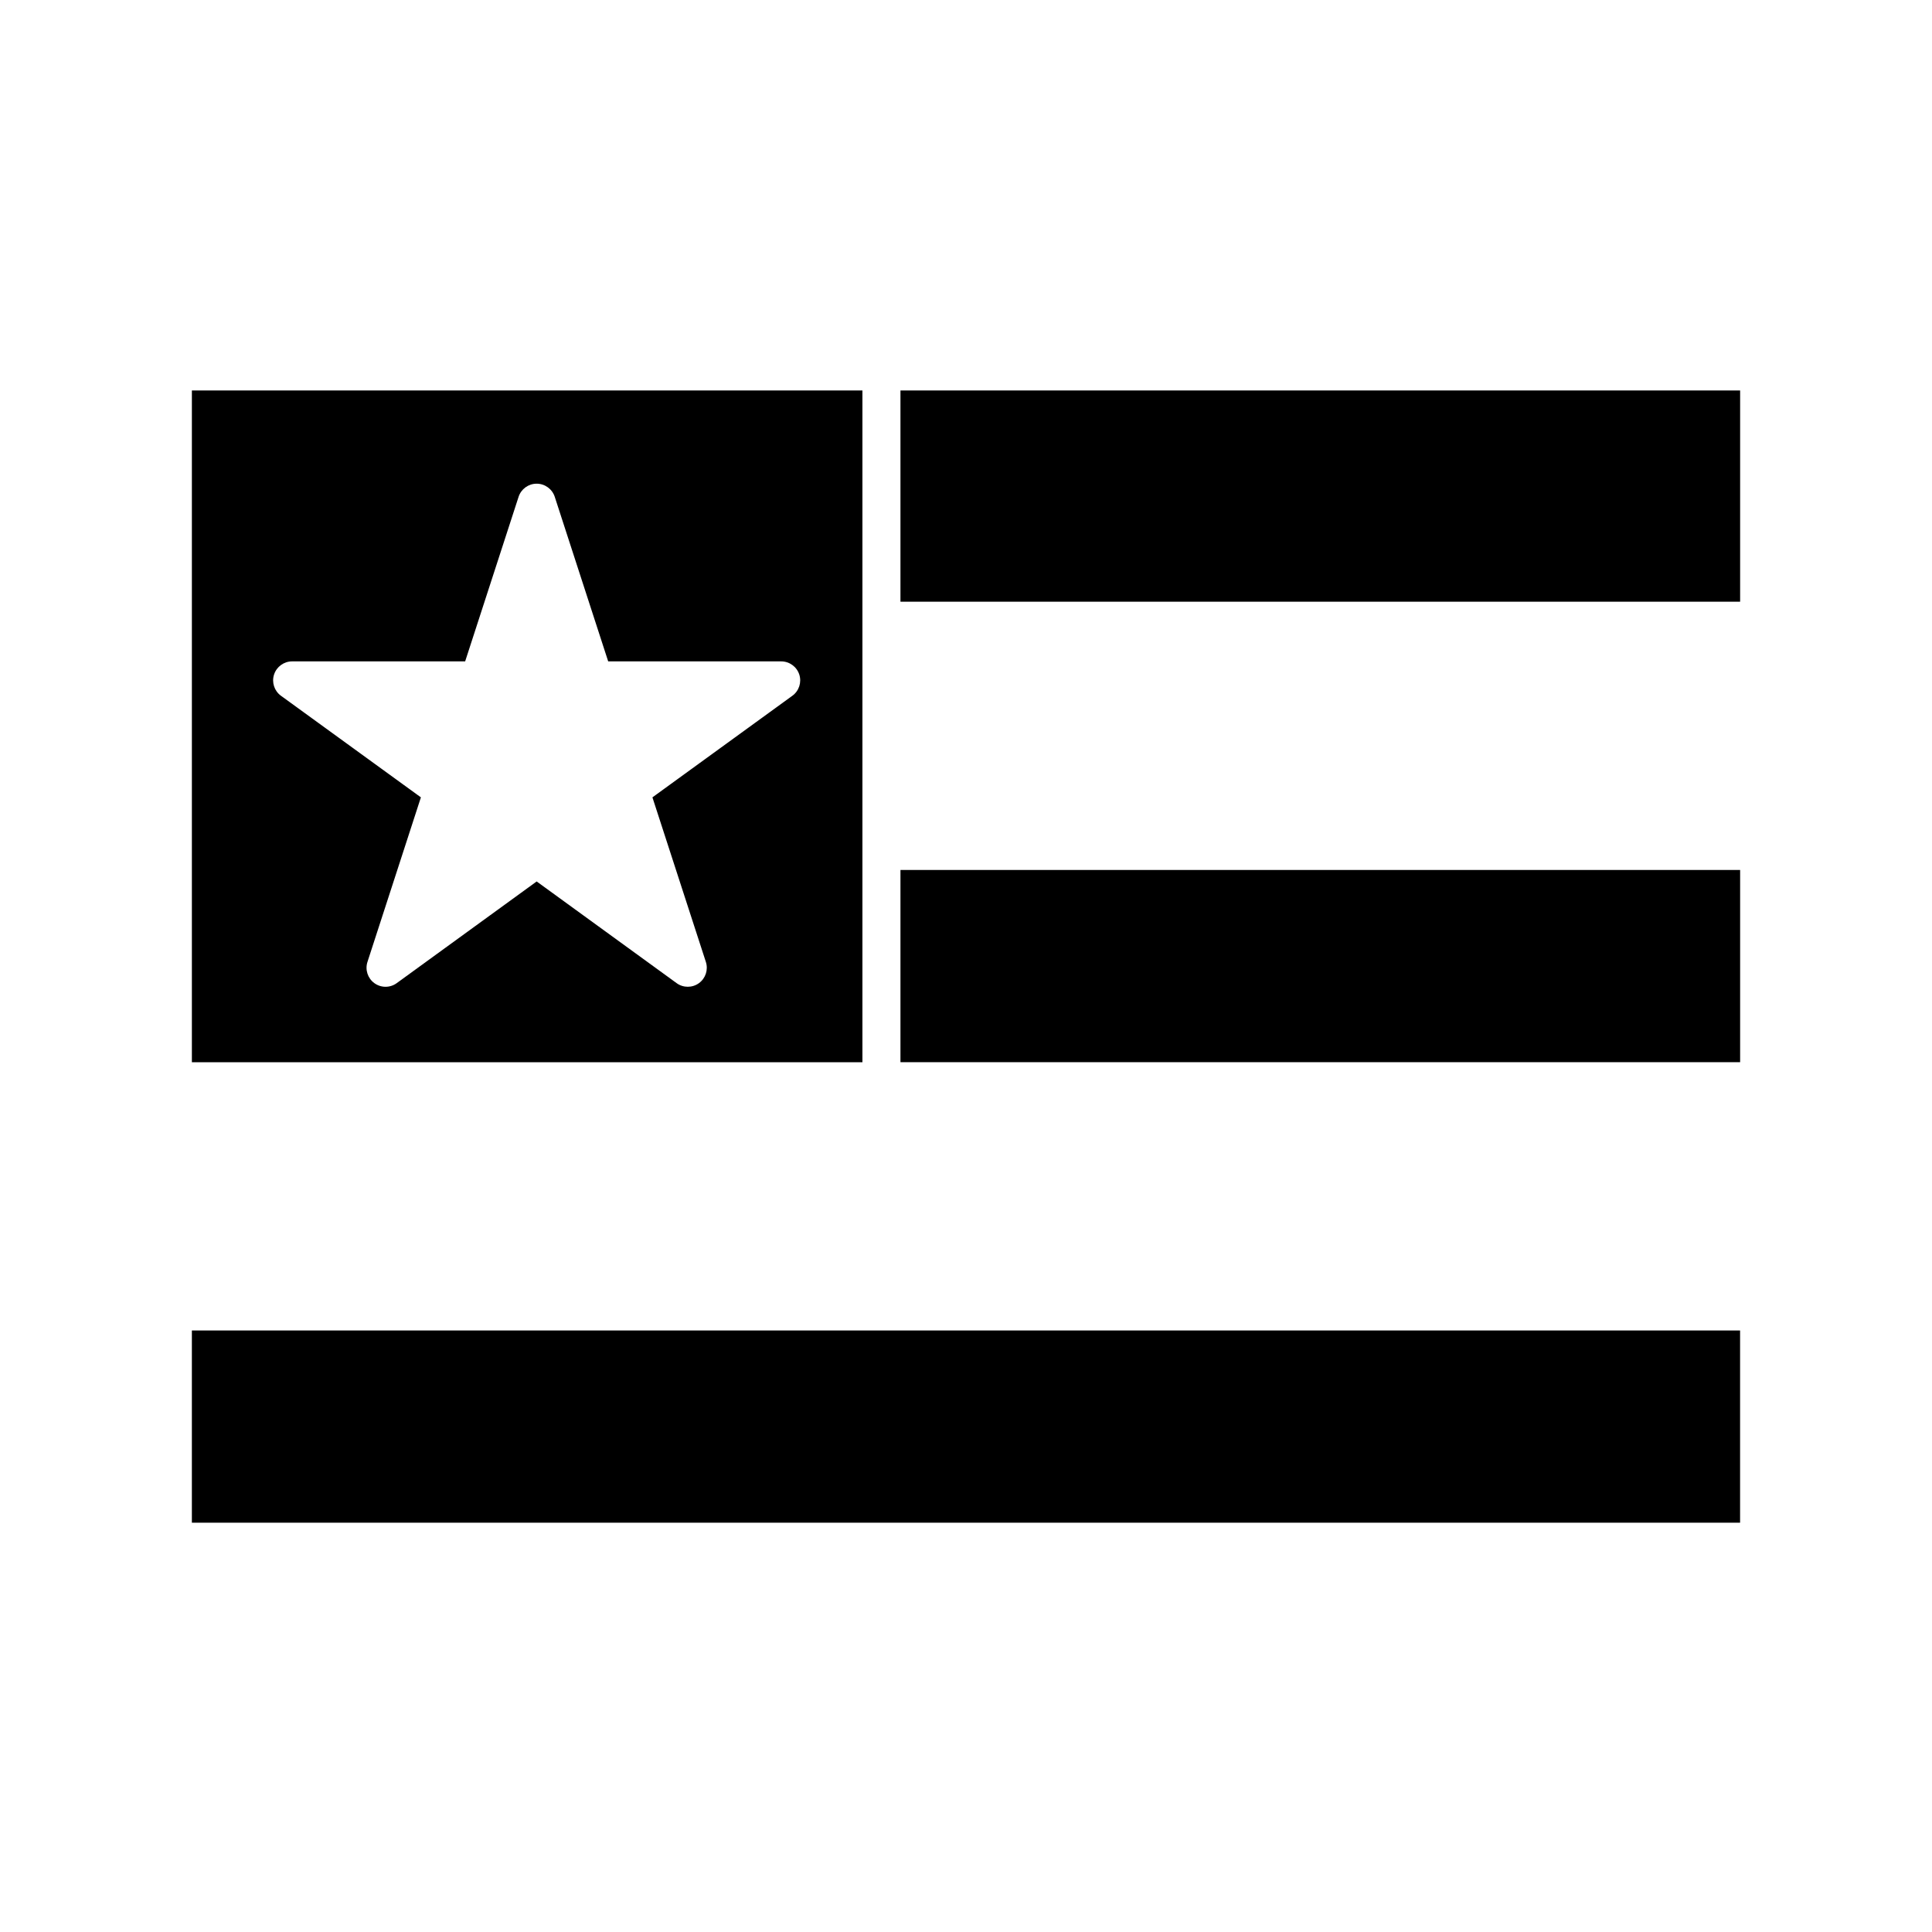
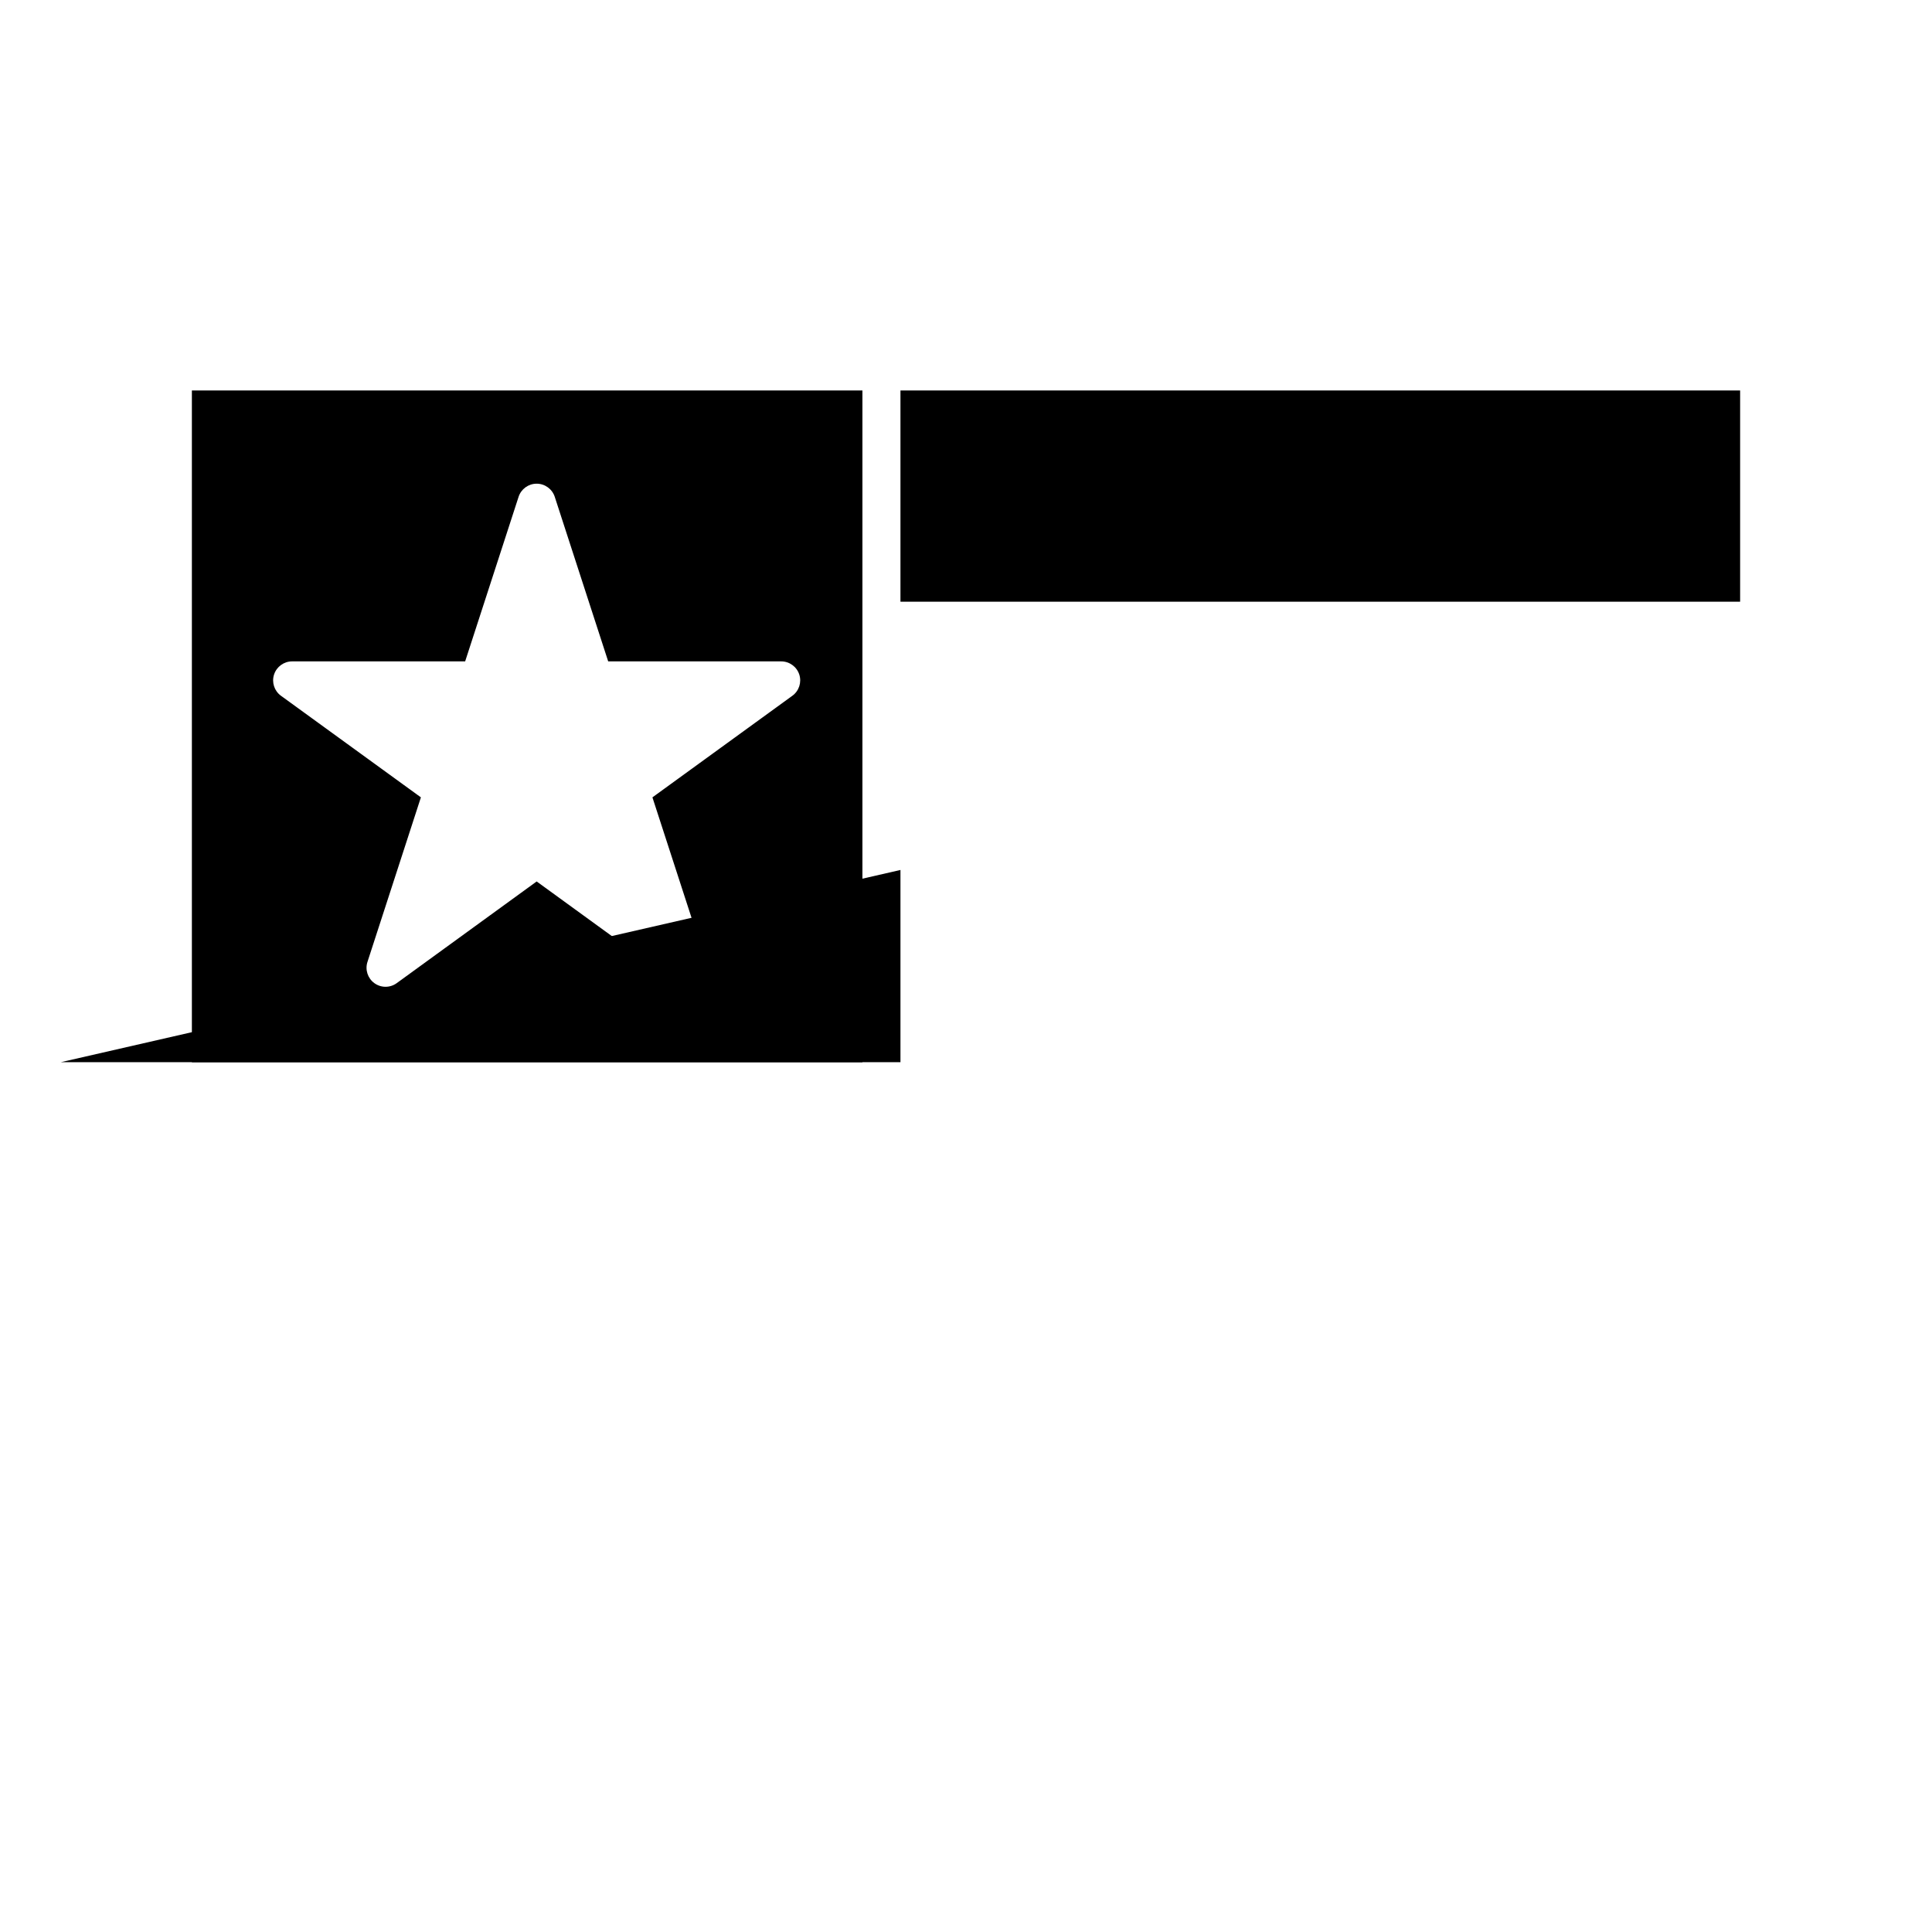
<svg xmlns="http://www.w3.org/2000/svg" fill="#000000" width="800px" height="800px" version="1.1" viewBox="144 144 512 512">
  <g>
-     <path d="m194.85 496.59h410.29v50.941h-410.29z" />
-     <path d="m382.63 374.55h222.52v50.941h-222.52z" />
+     <path d="m382.63 374.55v50.941h-222.52z" />
    <path d="m372.55 247.48h-177.7v178.02h177.7zm-18.57 80.906-37.082 26.922 14.16 43.605c0.676 2.074-0.066 4.348-1.828 5.629-0.883 0.645-1.926 0.961-2.961 0.961-1.039 0-2.082-0.316-2.961-0.961l-37.086-26.945-37.086 26.945c-1.77 1.289-4.156 1.289-5.926 0-1.762-1.281-2.504-3.551-1.828-5.629l14.16-43.605-37.082-26.922c-1.77-1.285-2.508-3.559-1.832-5.633 0.676-2.074 2.609-3.481 4.793-3.481h45.848l14.16-43.609c0.676-2.074 2.609-3.481 4.793-3.481 2.18 0 4.117 1.406 4.793 3.481l14.16 43.609h45.848c2.18 0 4.117 1.406 4.793 3.481 0.672 2.078-0.066 4.348-1.836 5.633z" />
    <path d="m382.63 247.48h222.52v55.977h-222.52z" />
  </g>
</svg>